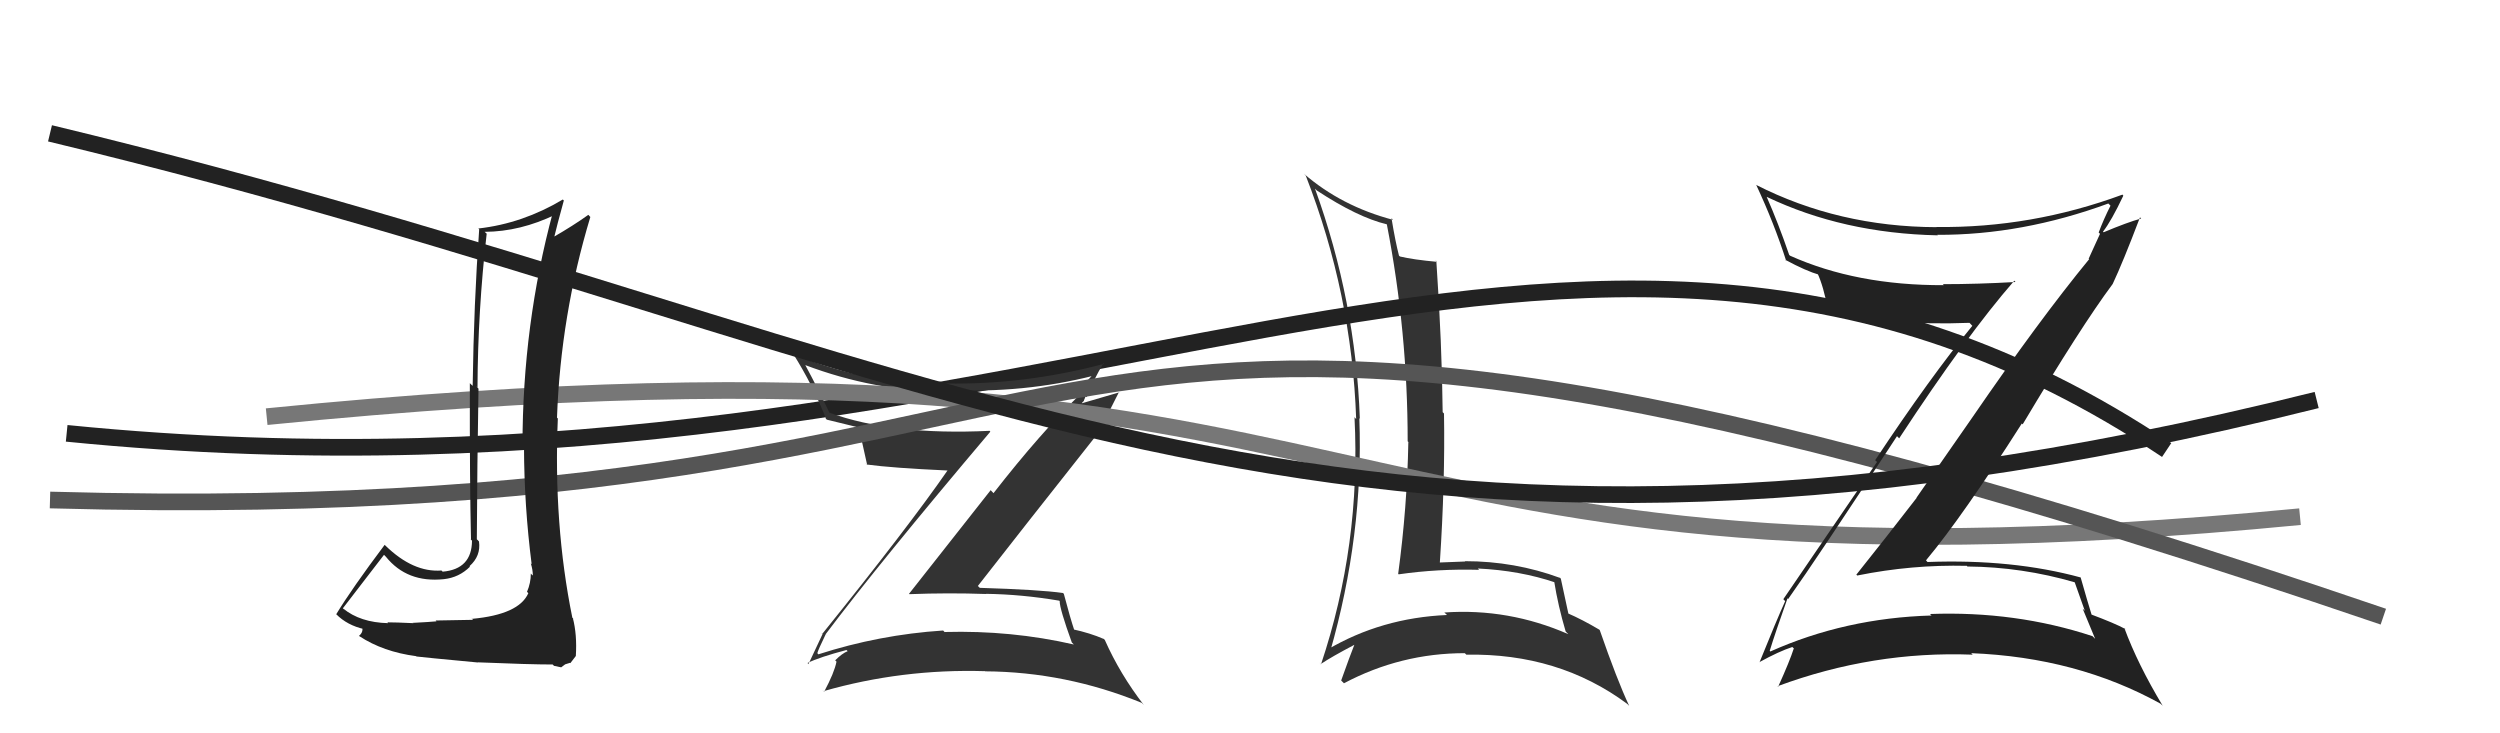
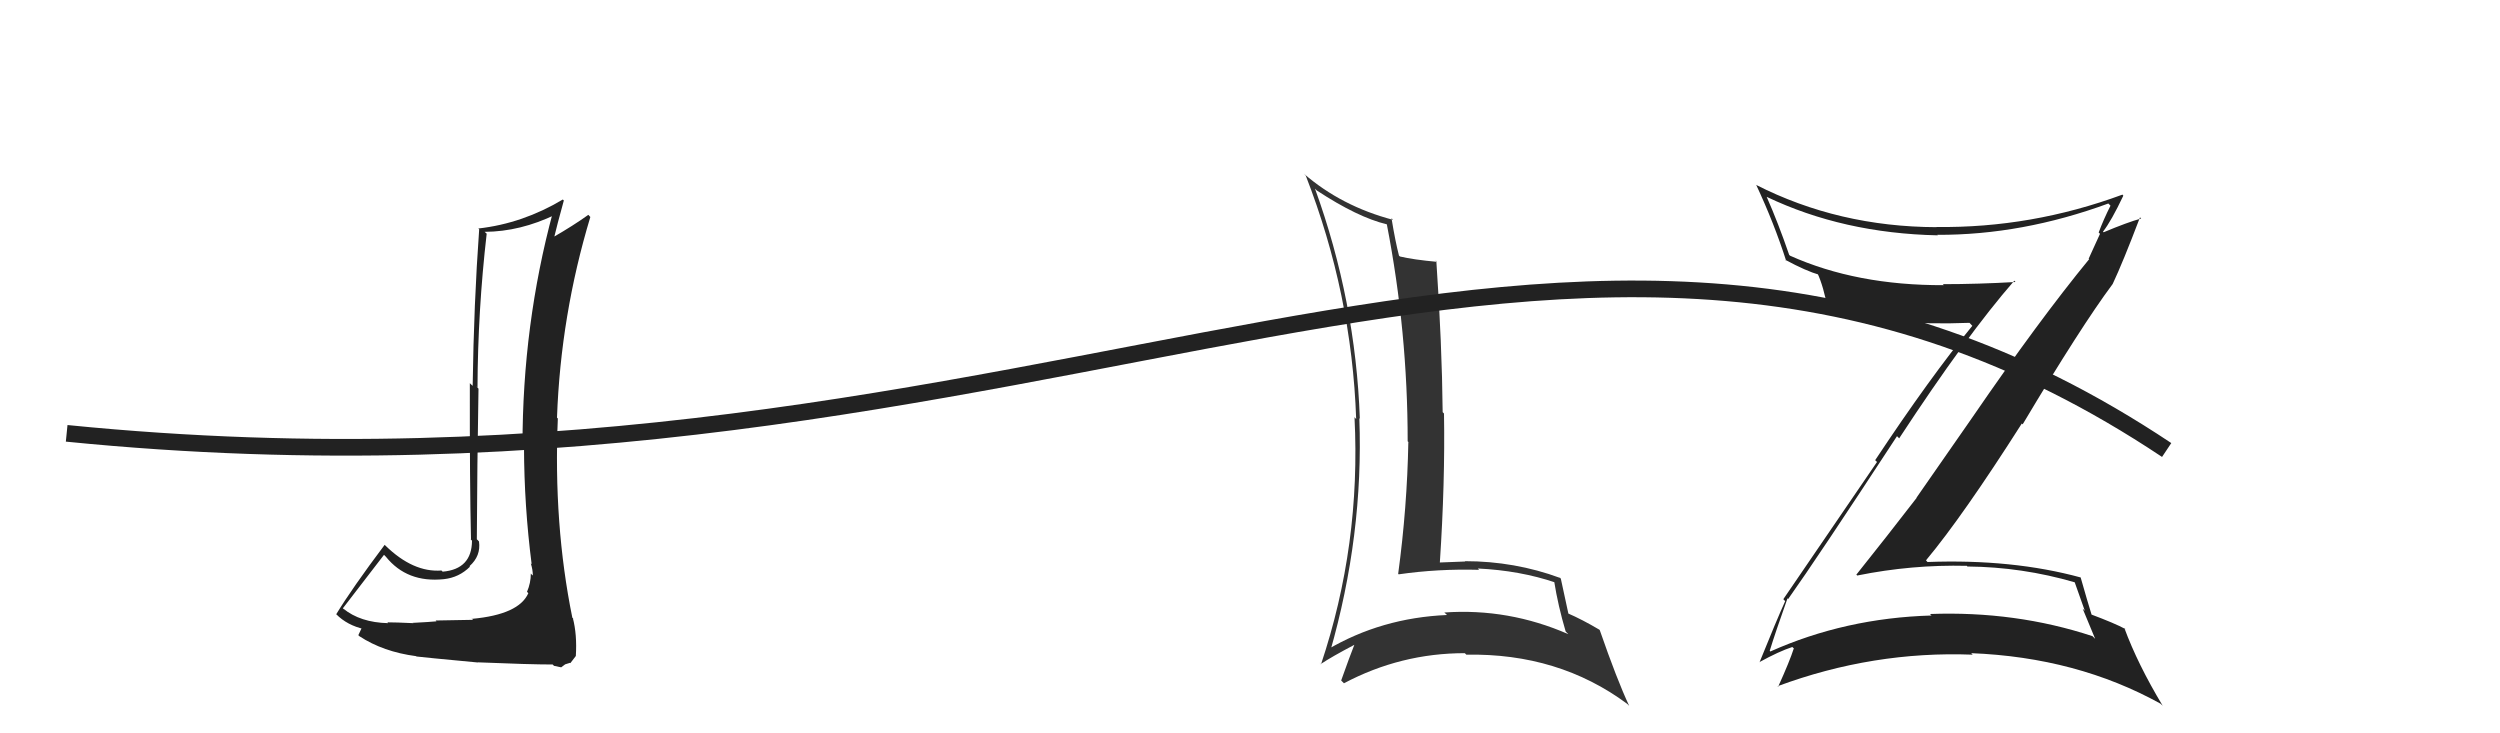
<svg xmlns="http://www.w3.org/2000/svg" width="150" height="44" viewBox="0,0,150,44">
  <path fill="#333" d="M78.84 11.25L78.82 11.24L79.01 11.43Q81.46 13.04 83.21 13.46L83.11 13.36L83.21 13.46Q84.46 19.89 84.46 26.48L84.60 26.61L84.50 26.52Q84.43 30.44 83.89 34.43L83.92 34.46L83.92 34.46Q86.28 34.12 88.75 34.19L88.66 34.10L88.67 34.11Q91.19 34.23 93.32 34.95L93.29 34.92L93.25 34.88Q93.48 36.33 93.94 37.89L94.09 38.04L94.10 38.05Q90.51 36.48 86.66 36.75L86.78 36.86L86.82 36.90Q82.88 37.07 79.64 38.98L79.69 39.02L79.80 39.13Q81.82 32.10 81.56 25.09L81.64 25.18L81.59 25.12Q81.34 18.06 78.90 11.32ZM79.16 39.75L79.21 39.80L79.25 39.84Q79.89 39.41 81.26 38.69L81.24 38.67L81.26 38.69Q81.00 39.34 80.47 40.83L80.64 41.00L80.63 41.00Q84.04 39.19 87.89 39.19L88.04 39.34L87.98 39.28Q93.52 39.18 97.63 42.23L97.76 42.36L97.75 42.35Q97.02 40.79 95.99 37.82L95.98 37.80L95.96 37.78Q94.93 37.17 94.05 36.79L94.03 36.77L94.11 36.85Q93.96 36.12 93.65 34.72L93.55 34.61L93.62 34.68Q90.89 33.67 87.89 33.67L87.93 33.71L87.91 33.69Q87.17 33.71 86.37 33.75L86.38 33.76L86.39 33.77Q86.71 28.92 86.64 24.81L86.53 24.70L86.56 24.73Q86.52 20.65 86.18 15.66L86.09 15.58L86.22 15.71Q84.80 15.58 84.00 15.39L83.95 15.35L83.94 15.34Q83.72 14.50 83.49 13.09L83.53 13.13L83.58 13.19Q80.48 12.37 78.23 10.42L78.31 10.50L78.35 10.55Q81.11 17.64 81.37 25.14L81.33 25.10L81.27 25.03Q81.66 32.70 79.26 39.86Z" />
  <path d="M4 26 C64 32,94 3,130 27" stroke="#222" fill="none" />
-   <path fill="#333" d="M49.63 38.14L49.63 38.15L49.54 38.05Q52.72 33.82 59.42 25.90L59.36 25.83L59.37 25.85Q53.52 26.13 49.76 24.76L49.85 24.86L49.77 24.77Q49.08 23.32 48.32 21.91L48.29 21.88L48.30 21.90Q52.47 23.48 56.93 23.52L56.93 23.52L56.82 23.40Q61.44 23.61 65.62 22.54L65.56 22.48L65.57 22.49Q65.04 23.02 64.77 23.56L64.89 23.68L64.84 23.63Q62.43 25.97 59.61 29.59L59.44 29.41L54.54 35.63L54.56 35.65Q56.91 35.56 59.16 35.64L59.13 35.62L59.15 35.63Q61.31 35.66 63.55 36.04L63.59 36.07L63.58 36.07Q63.58 36.53 64.31 38.55L64.42 38.66L64.43 38.67Q60.68 37.81 56.68 37.92L56.69 37.94L56.59 37.83Q52.76 38.08 49.10 39.26L49.12 39.28L49.04 39.19Q49.08 39.01 49.54 38.06ZM48.52 39.86L48.52 39.85L48.45 39.78Q49.19 39.42 50.79 39.00L50.96 39.17L50.86 39.07Q50.53 39.20 50.11 39.62L50.29 39.80L50.19 39.70Q50.06 40.36 49.45 41.50L49.33 41.39L49.41 41.47Q54.12 40.12 59.10 40.27L59.00 40.16L59.11 40.28Q63.94 40.31 68.50 42.17L68.51 42.18L68.63 42.30Q67.20 40.45 66.29 38.40L66.19 38.29L66.23 38.34Q65.41 37.98 64.34 37.75L64.45 37.85L64.48 37.88Q64.21 37.08 63.83 35.63L63.78 35.58L63.78 35.58Q62.36 35.38 58.78 35.27L58.76 35.24L58.67 35.16Q61.17 31.95 66.20 25.59L66.21 25.60L66.15 25.54Q66.45 24.86 67.14 23.52L67.16 23.54L64.80 24.23L64.87 24.30Q64.89 24.17 65.04 24.05L65.03 24.04L65.14 23.77L65.20 23.83Q65.63 22.74 66.21 21.79L66.26 21.84L66.25 21.83Q61.49 23.09 56.77 23.01L56.94 23.18L56.82 23.07Q52.12 23.09 47.63 21.26L47.48 21.11L47.57 21.20Q48.77 23.09 49.57 25.15L49.49 25.06L49.61 25.18Q50.30 25.34 51.37 25.61L51.48 25.72L51.54 25.78Q51.72 26.46 52.03 27.90L51.88 27.76L51.99 27.87Q53.54 28.08 56.85 28.23L56.88 28.27L56.85 28.23Q54.51 31.61 49.33 38.04L49.25 37.96L49.35 38.05Q49.08 38.62 48.51 39.84Z" />
-   <path d="M16 25 C86 18,76 37,138 31" stroke="#777" fill="none" />
-   <path d="M3 30 C75 32,55 7,143 37" stroke="#555" fill="none" />
-   <path fill="#222" d="M28.22 37.02L28.38 37.19L26.14 37.23L26.19 37.28Q25.77 37.32 24.80 37.37L24.72 37.30L24.81 37.39Q23.74 37.34 23.24 37.34L23.38 37.48L23.29 37.39Q21.61 37.35 20.59 36.51L20.73 36.65L20.57 36.50Q21.40 35.42 23.04 33.29L23.07 33.32L23.15 33.40Q24.42 34.98 26.63 34.75L26.57 34.69L26.63 34.75Q27.55 34.65 28.20 34.00L28.10 33.90L28.17 33.97Q28.86 33.36 28.74 32.49L28.67 32.41L28.61 32.36Q28.63 27.88 28.71 23.32L28.56 23.16L28.65 23.25Q28.67 18.64 29.20 14.03L29.25 14.07L29.08 13.91Q31.21 13.90 33.34 12.87L33.19 12.72L33.18 12.71Q31.35 19.49 31.35 26.72L31.49 26.86L31.44 26.81Q31.45 30.36 31.90 33.86L31.86 33.81L31.85 33.81Q31.97 34.19 31.97 34.53L31.91 34.48L31.85 34.41Q31.85 34.98 31.62 35.51L31.73 35.62L31.70 35.59Q31.14 36.87 28.33 37.13ZM33.24 39.95L33.24 39.95L33.67 40.04L33.91 39.86L34.20 39.77L34.22 39.79Q34.47 39.47 34.55 39.36L34.50 39.31L34.55 39.36Q34.63 38.07 34.37 37.08L34.43 37.15L34.34 37.06Q33.20 31.46 33.47 25.11L33.46 25.10L33.42 25.06Q33.64 18.92 35.42 13.02L35.33 12.92L35.30 12.89Q34.41 13.53 33.16 14.25L33.27 14.36L33.23 14.32Q33.41 13.55 33.83 12.03L33.82 12.02L33.77 11.97Q31.36 13.41 28.70 13.71L28.75 13.76L28.75 13.77Q28.43 18.21 28.36 23.15L28.26 23.06L28.19 22.99Q28.18 28.96 28.26 32.39L28.19 32.31L28.32 32.44Q28.31 34.15 26.56 34.30L26.64 34.38L26.49 34.23Q24.79 34.36 23.12 32.73L23.18 32.79L23.08 32.69Q21.12 35.30 20.17 36.86L20.18 36.87L20.17 36.85Q20.83 37.52 21.86 37.75L21.90 37.79L21.73 37.62Q21.81 37.93 21.54 38.15L21.50 38.11L21.56 38.17Q22.99 39.11 24.97 39.37L24.93 39.34L24.99 39.39Q25.38 39.44 28.68 39.75L28.57 39.64L28.67 39.74Q31.78 39.87 33.16 39.87Z" />
+   <path fill="#222" d="M28.22 37.02L28.38 37.19L26.14 37.23L26.19 37.28Q25.77 37.32 24.80 37.37L24.72 37.30L24.81 37.39Q23.74 37.34 23.24 37.34L23.38 37.48L23.29 37.39Q21.61 37.35 20.59 36.51L20.73 36.65L20.57 36.50Q21.40 35.42 23.04 33.29L23.07 33.32L23.15 33.40Q24.42 34.98 26.63 34.75L26.57 34.69L26.63 34.75Q27.55 34.65 28.20 34.00L28.10 33.90L28.17 33.97Q28.86 33.36 28.74 32.49L28.67 32.41L28.61 32.36Q28.63 27.88 28.71 23.32L28.56 23.16L28.65 23.25Q28.67 18.64 29.20 14.03L29.25 14.07L29.08 13.91Q31.21 13.90 33.34 12.87L33.19 12.72L33.18 12.71Q31.35 19.49 31.35 26.72L31.49 26.86L31.44 26.81Q31.45 30.36 31.90 33.86L31.86 33.81L31.85 33.81Q31.97 34.19 31.97 34.53L31.91 34.48L31.85 34.41Q31.85 34.98 31.62 35.51L31.73 35.62L31.70 35.59Q31.14 36.87 28.33 37.13ZM33.24 39.95L33.24 39.95L33.67 40.04L33.91 39.86L34.20 39.77L34.22 39.79Q34.47 39.47 34.55 39.36L34.50 39.31L34.55 39.36Q34.63 38.07 34.37 37.08L34.43 37.15L34.34 37.06Q33.20 31.46 33.47 25.11L33.46 25.10L33.42 25.06Q33.64 18.92 35.42 13.02L35.33 12.92L35.30 12.89Q34.41 13.53 33.16 14.25L33.27 14.36L33.23 14.32Q33.41 13.55 33.83 12.03L33.82 12.02L33.77 11.97Q31.36 13.41 28.70 13.71L28.75 13.76L28.75 13.77Q28.43 18.21 28.36 23.15L28.26 23.06L28.19 22.99Q28.18 28.96 28.26 32.39L28.19 32.31L28.32 32.44Q28.31 34.15 26.56 34.30L26.64 34.38L26.49 34.23Q24.79 34.36 23.12 32.73L23.18 32.79L23.08 32.69Q21.12 35.30 20.17 36.86L20.18 36.87L20.17 36.85Q20.83 37.52 21.86 37.75L21.90 37.79L21.73 37.62L21.50 38.11L21.56 38.17Q22.99 39.11 24.97 39.37L24.93 39.34L24.99 39.39Q25.38 39.44 28.68 39.75L28.57 39.64L28.67 39.74Q31.78 39.87 33.16 39.87Z" />
  <path fill="#222" d="M107.25 35.90L107.34 35.99L107.29 35.94Q109.06 33.45 113.82 26.17L113.86 26.21L113.95 26.30Q118.00 20.12 120.86 16.84L120.89 16.88L120.93 16.92Q118.67 17.05 116.57 17.05L116.61 17.09L116.63 17.11Q111.39 17.13 107.40 15.34L107.30 15.24L107.35 15.29Q106.69 13.37 106.00 11.81L106.03 11.84L106.00 11.81Q110.59 14.00 116.26 14.12L116.28 14.14L116.24 14.09Q121.32 14.11 126.50 12.21L126.65 12.36L126.63 12.34Q126.22 13.15 125.92 13.95L126.00 14.03L125.32 15.52L125.35 15.55Q122.33 19.23 118.33 25.06L118.33 25.06L114.99 29.86L115.00 29.87Q113.21 32.19 111.38 34.48L111.48 34.57L111.44 34.53Q114.70 33.87 118.01 33.95L118.08 34.02L118.06 33.99Q121.33 34.02 124.49 34.94L124.48 34.93L125.09 36.65L124.96 36.52Q125.37 37.50 125.71 38.33L125.69 38.31L125.55 38.17Q120.94 36.65 115.80 36.84L115.81 36.85L115.89 36.93Q110.71 37.08 106.22 39.09L106.16 39.03L106.18 39.06Q106.52 37.95 107.25 35.90ZM105.54 39.71L105.69 39.86L105.56 39.73Q106.74 39.08 107.54 38.82L107.59 38.87L107.63 38.90Q107.38 39.68 106.69 41.20L106.68 41.20L106.66 41.17Q112.38 39.05 118.36 39.28L118.32 39.24L118.27 39.19Q124.61 39.44 129.63 42.22L129.78 42.36L129.77 42.36Q128.26 39.85 127.46 37.68L127.60 37.82L127.50 37.73Q126.92 37.41 125.40 36.84L125.40 36.85L125.52 36.96Q125.26 36.13 124.84 34.65L124.84 34.64L124.85 34.65Q120.75 33.53 115.65 33.72L115.66 33.73L115.56 33.62Q117.77 30.97 121.31 25.41L121.35 25.45L121.36 25.46Q124.86 19.59 126.76 17.04L126.86 17.13L126.76 17.04Q127.37 15.75 128.40 13.04L128.36 13.00L128.47 13.11Q127.66 13.33 126.21 13.94L126.31 14.04L126.18 13.90Q126.68 13.26 127.40 11.74L127.33 11.66L127.34 11.68Q121.89 13.69 116.18 13.62L116.19 13.62L116.19 13.63Q110.31 13.61 105.36 11.09L105.28 11.01L105.38 11.11Q106.45 13.40 107.17 15.65L107.17 15.65L107.12 15.59Q108.36 16.26 109.16 16.49L109.14 16.48L109.04 16.38Q109.41 17.16 109.68 18.61L109.56 18.49L109.72 18.65Q113.30 19.56 118.17 19.37L118.19 19.39L118.34 19.55Q115.82 22.62 112.51 27.61L112.62 27.72L107.00 35.95L107.11 36.07Q106.60 37.19 105.57 39.74Z" />
-   <path d="M3 8 C57 21,79 39,139 24" stroke="#222" fill="none" />
</svg>